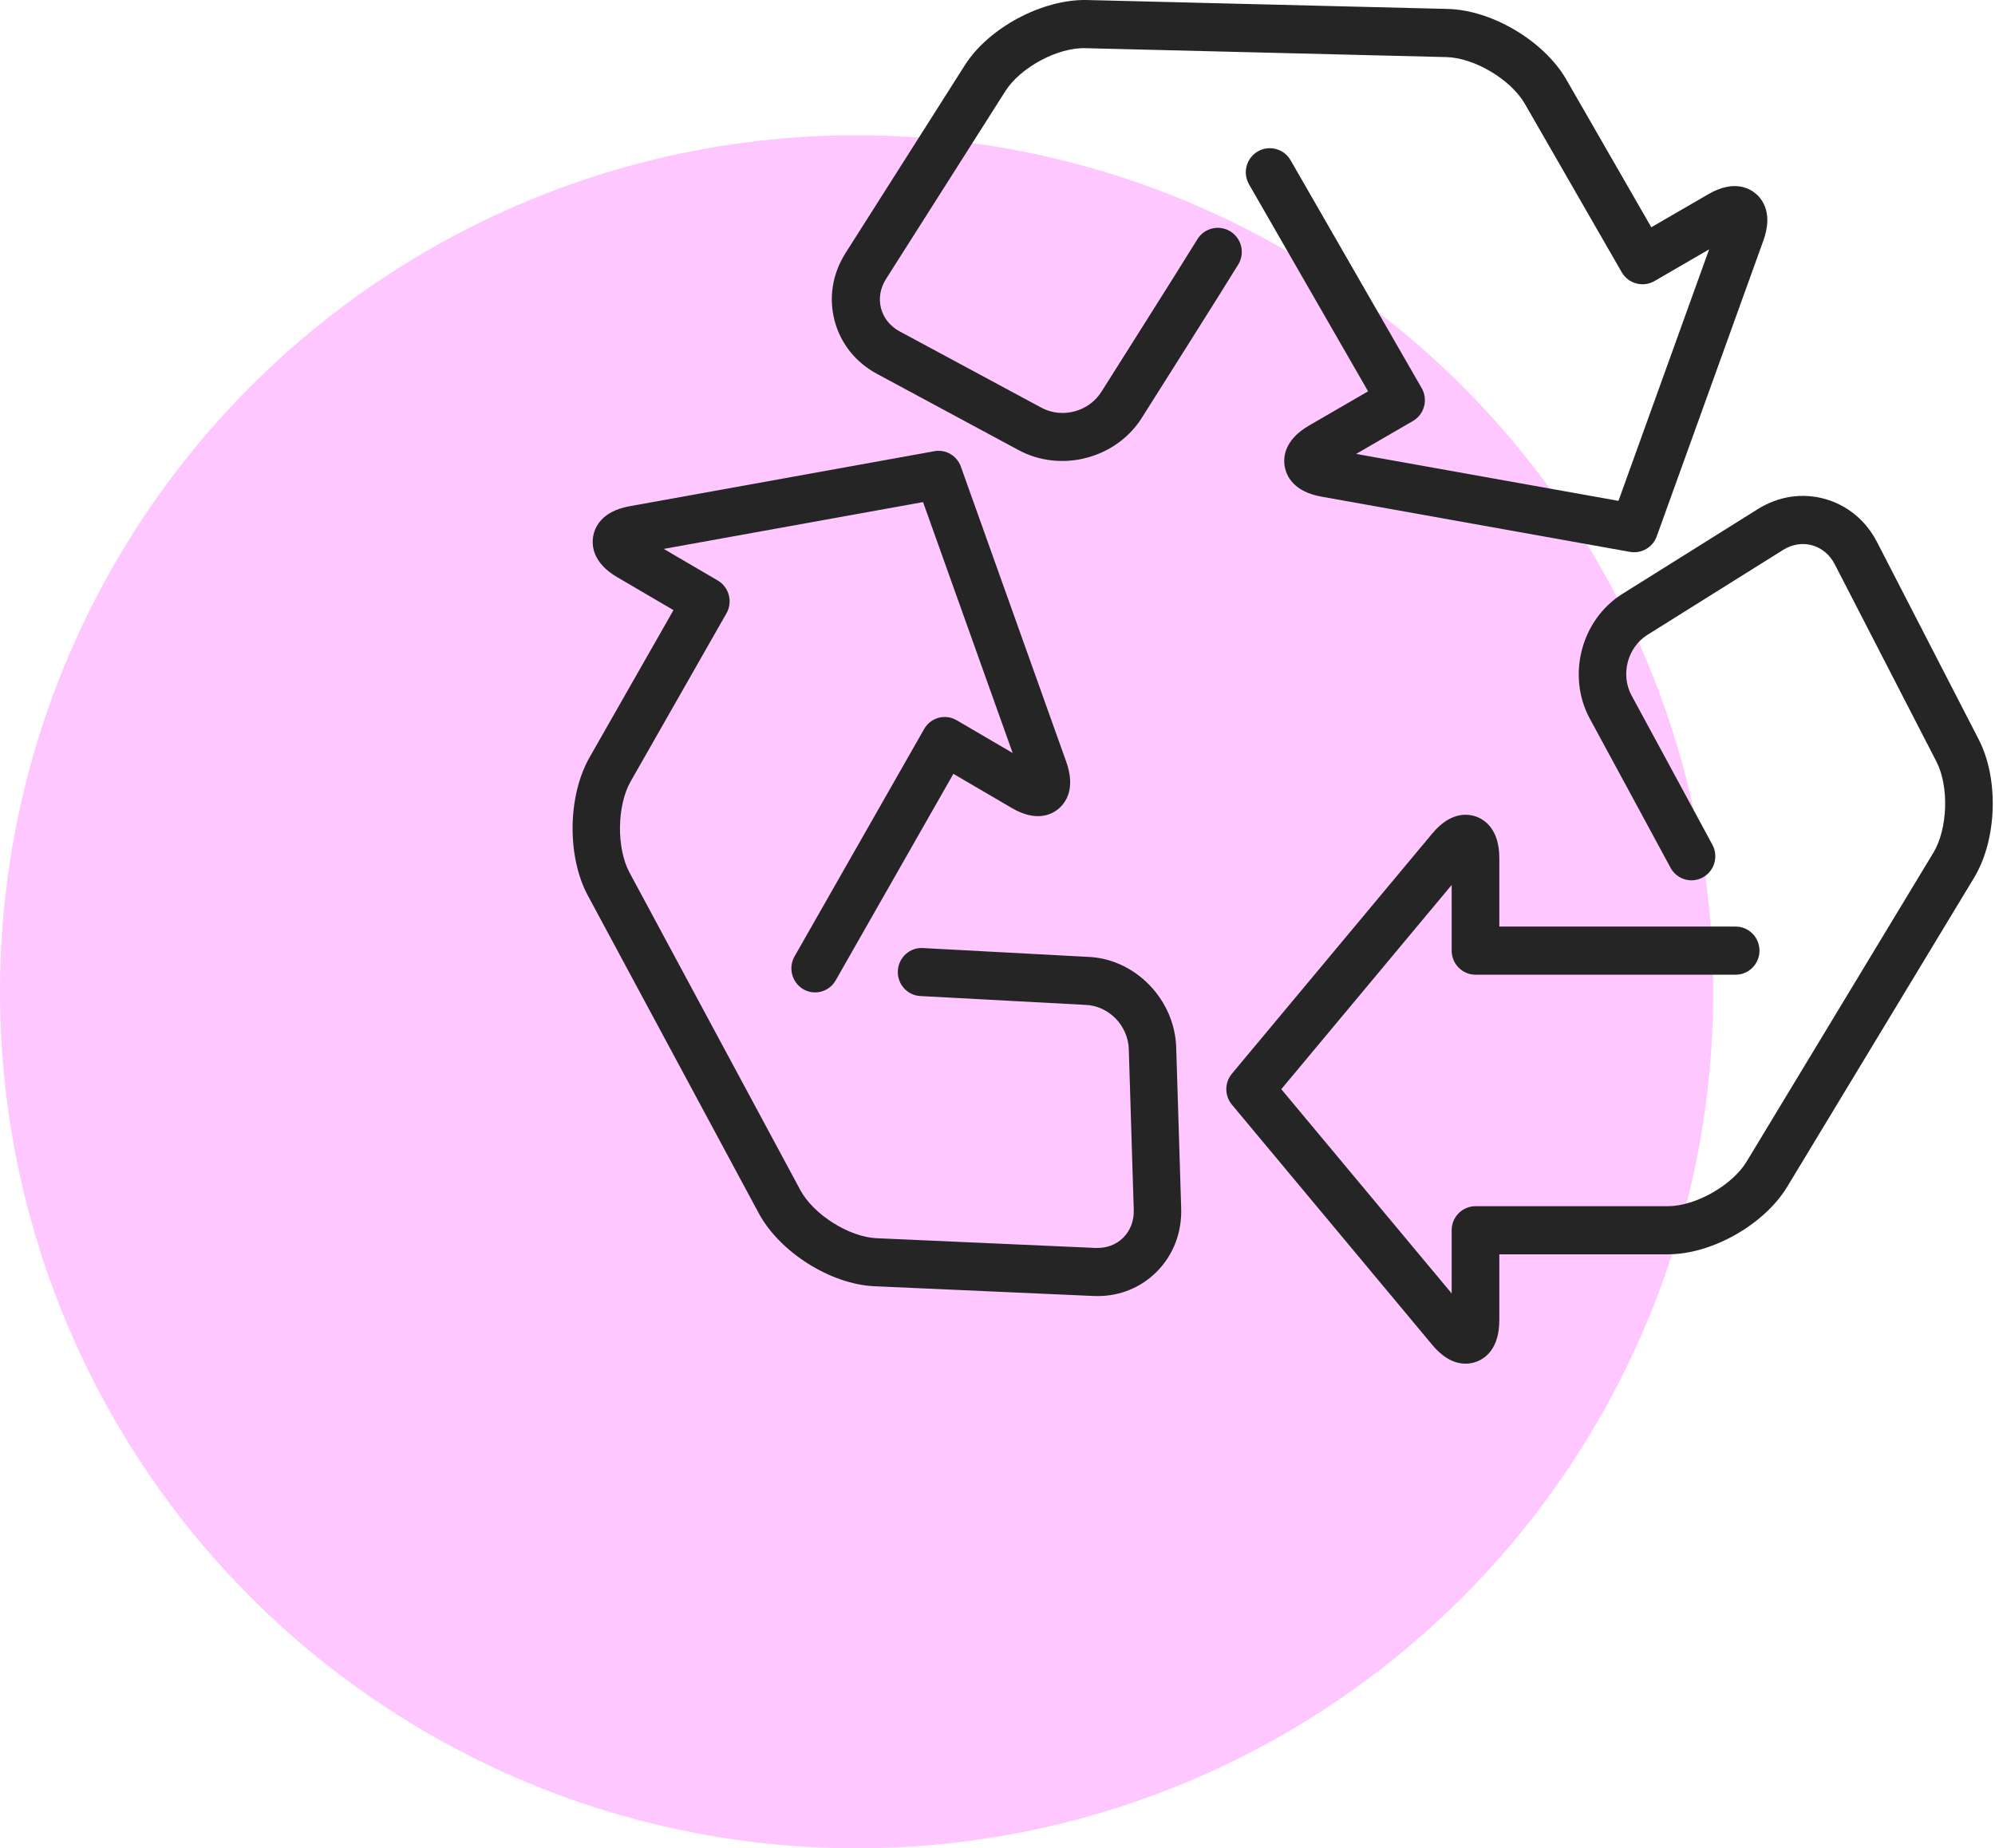
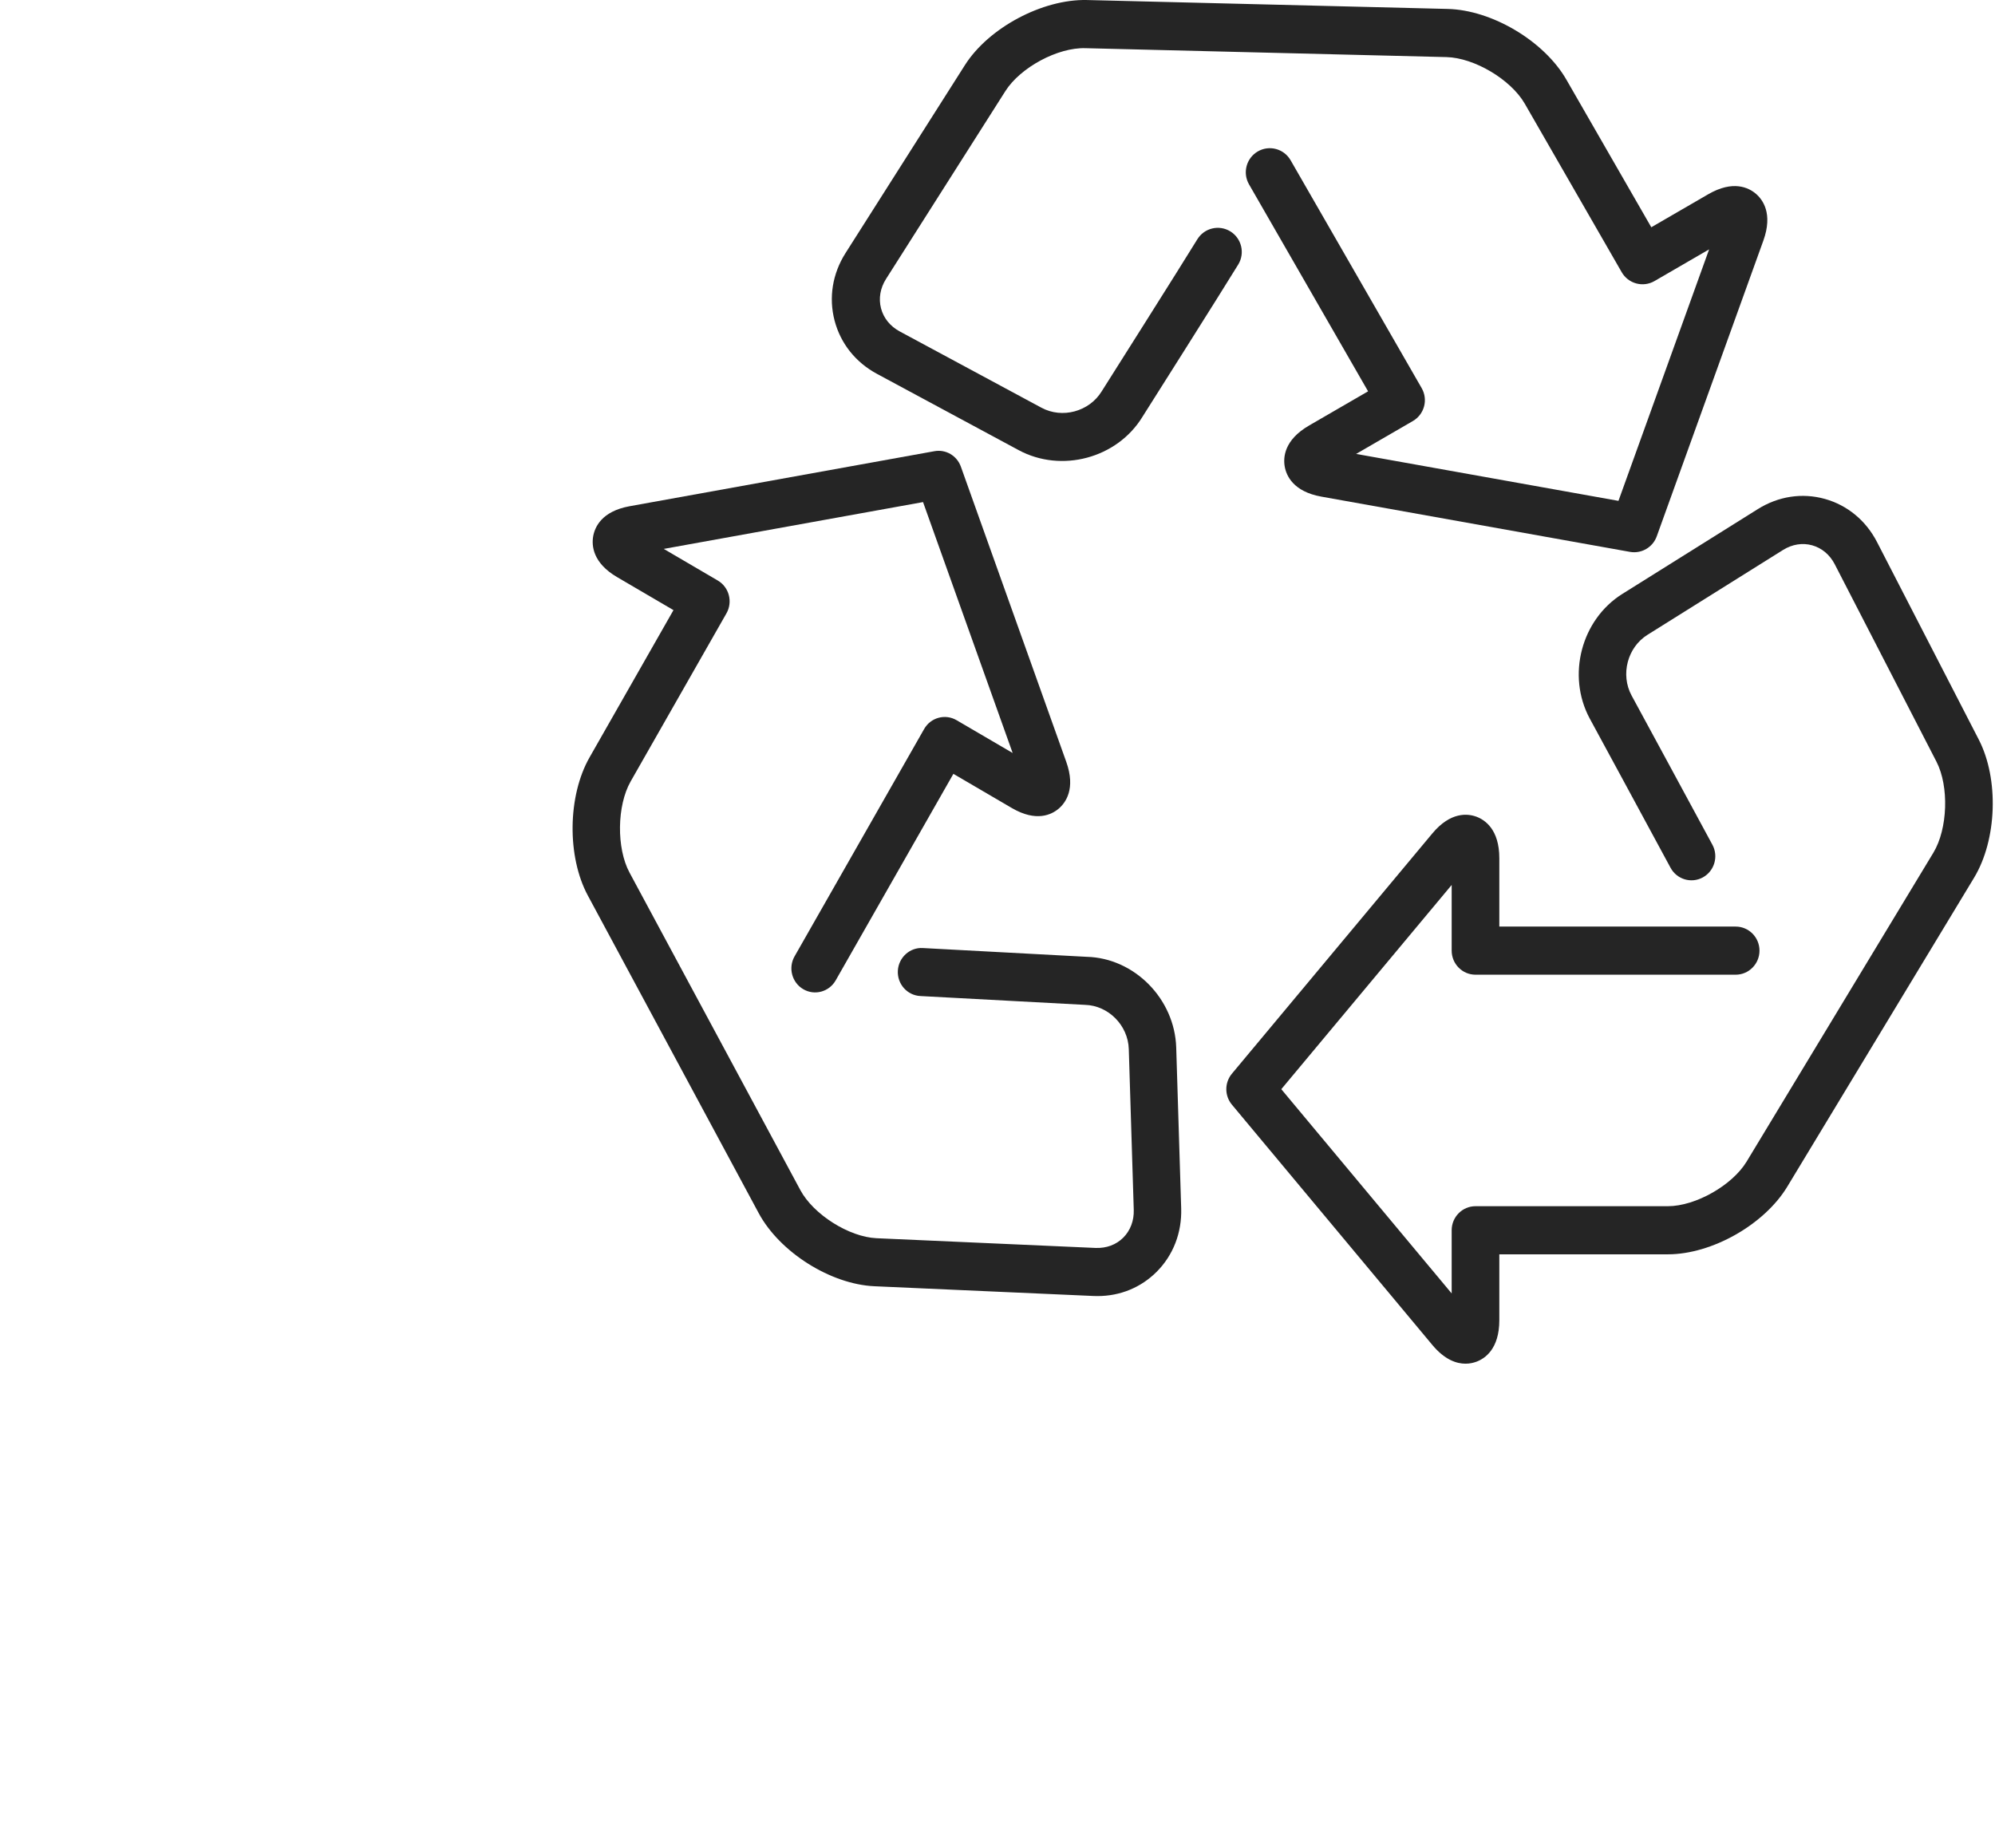
<svg xmlns="http://www.w3.org/2000/svg" width="177px" height="164px" viewBox="0 0 177 164" version="1.1">
  <title>Icon/waste</title>
  <g id="UI-Design" stroke="none" stroke-width="1" fill="none" fill-rule="evenodd">
    <g id="Desktop-v1" transform="translate(-1063, -4222)">
      <g id="7" transform="translate(304, 4222)">
        <g id="Icon/waste" transform="translate(759, 0)">
-           <circle id="Oval" fill="#FFC7FF" cx="76" cy="88" r="76" />
          <g id="Recycle" transform="translate(50.801, 0)" fill="#252525">
            <path d="M115.735,48.102 C114.75,46.188 113.103,44.826 111.1,44.268 C109.096,43.71 106.988,44.029 105.167,45.166 L93.135,52.699 C89.493,54.98 88.191,59.932 90.238,63.746 C90.238,63.746 96.09,74.533 97.411,76.994 C97.968,78.031 99.251,78.412 100.278,77.852 C101.304,77.288 101.685,75.992 101.128,74.957 C99.804,72.495 93.951,61.703 93.951,61.703 C92.957,59.849 93.59,57.44 95.362,56.33 L107.393,48.798 C108.2,48.292 109.121,48.146 109.977,48.385 C110.834,48.624 111.547,49.222 111.984,50.072 L121.009,67.591 C122.135,69.78 122.007,73.548 120.735,75.655 L104.163,103.067 C102.888,105.175 99.624,107.026 97.178,107.026 L80.108,107.026 C78.941,107.026 77.994,107.981 77.994,109.161 L77.994,114.767 L62.878,96.643 L77.994,78.522 L77.994,84.35 C77.994,85.528 78.941,86.485 80.108,86.485 L103.191,86.485 C104.357,86.485 105.304,85.528 105.304,84.35 C105.304,83.17 104.357,82.215 103.191,82.215 L82.221,82.215 L82.221,76.146 C82.221,73.596 80.945,72.745 80.184,72.464 C79.422,72.186 77.901,72.005 76.276,73.954 L58.498,95.267 C57.834,96.062 57.834,97.223 58.497,98.017 L76.275,119.334 C77.373,120.652 78.423,121 79.223,121 C79.608,121 79.935,120.918 80.183,120.827 C80.945,120.547 82.221,119.696 82.221,117.143 L82.221,111.296 L97.178,111.296 C101.082,111.296 105.736,108.658 107.771,105.291 L124.344,77.879 C126.38,74.508 126.562,69.123 124.759,65.622 L115.735,48.102" id="Fill-80" />
            <path d="M45.628,84.899 L31.071,84.119 C29.921,84.05 28.92,84.96 28.857,86.136 C28.796,87.313 29.688,88.316 30.849,88.378 L45.461,89.161 C47.538,89.217 49.28,90.974 49.347,93.08 L49.788,107.356 C49.817,108.313 49.486,109.186 48.856,109.817 C48.225,110.448 47.365,110.764 46.412,110.73 L26.96,109.866 C24.527,109.756 21.371,107.763 20.208,105.599 L5.05,77.422 C3.884,75.257 3.931,71.479 5.15,69.338 L13.65,54.423 C14.231,53.404 13.887,52.098 12.88,51.509 L8.089,48.704 L31.093,44.55 L39.043,66.813 L34.067,63.902 C33.061,63.314 31.771,63.664 31.191,64.684 L19.694,84.858 C19.113,85.877 19.459,87.182 20.465,87.771 C21.471,88.36 22.759,88.01 23.341,86.991 L33.785,68.663 L38.966,71.693 C41.143,72.968 42.506,72.279 43.125,71.754 C43.744,71.228 44.654,69.991 43.798,67.593 L34.45,41.409 C34.101,40.432 33.111,39.848 32.101,40.035 L5.043,44.92 C2.566,45.372 1.964,46.79 1.825,47.596 C1.687,48.402 1.78,49.943 3.957,51.212 L8.951,54.136 L1.503,67.206 C-0.442,70.623 -0.507,76.008 1.355,79.464 L16.511,107.64 C18.373,111.103 22.881,113.953 26.774,114.128 L46.227,114.993 C46.346,114.998 46.465,115 46.581,115 C48.575,115 50.421,114.245 51.814,112.853 C53.287,111.379 54.062,109.38 53.996,107.223 L53.555,92.945 C53.419,88.62 49.838,85.009 45.628,84.899" id="Fill-81" />
            <path d="M63.181,41.391 C63.321,42.197 63.932,43.619 66.437,44.067 L93.81,48.967 C93.937,48.989 94.062,49 94.185,49 C95.068,49 95.879,48.447 96.188,47.589 L105.648,21.347 C106.512,18.944 105.591,17.702 104.965,17.176 C104.339,16.651 102.96,15.959 100.757,17.236 L95.705,20.165 L88.169,7.063 C86.202,3.644 81.579,0.89 77.644,0.793 L45.61,0.002 C41.707,-0.08 36.928,2.441 34.807,5.778 L24.218,22.451 C23.058,24.277 22.712,26.403 23.242,28.437 C23.772,30.47 25.109,32.152 27.007,33.173 L39.576,39.94 C43.381,41.99 48.316,40.653 50.559,36.985 C50.847,36.532 57.605,25.849 59.058,23.47 C59.673,22.464 59.358,21.147 58.356,20.53 C57.354,19.914 56.042,20.229 55.426,21.236 C53.992,23.585 47.033,34.581 46.945,34.72 C45.845,36.52 43.444,37.175 41.591,36.173 L29.02,29.405 C28.178,28.951 27.59,28.223 27.364,27.356 C27.137,26.485 27.296,25.56 27.81,24.75 L38.401,8.078 C39.725,5.992 43.04,4.194 45.505,4.275 L77.538,5.066 C80.004,5.128 83.248,7.059 84.48,9.201 L93.081,24.155 C93.363,24.646 93.829,25.005 94.374,25.15 C94.919,25.298 95.502,25.221 95.991,24.937 L100.835,22.127 L92.792,44.441 L69.517,40.276 L74.553,37.357 C75.571,36.766 75.92,35.46 75.332,34.437 L63.704,14.22 C63.117,13.197 61.813,12.846 60.794,13.436 C59.776,14.027 59.426,15.334 60.014,16.357 L70.578,34.722 L65.335,37.761 C63.132,39.04 63.039,40.584 63.181,41.391" id="Fill-82" />
          </g>
        </g>
      </g>
    </g>
  </g>
</svg>